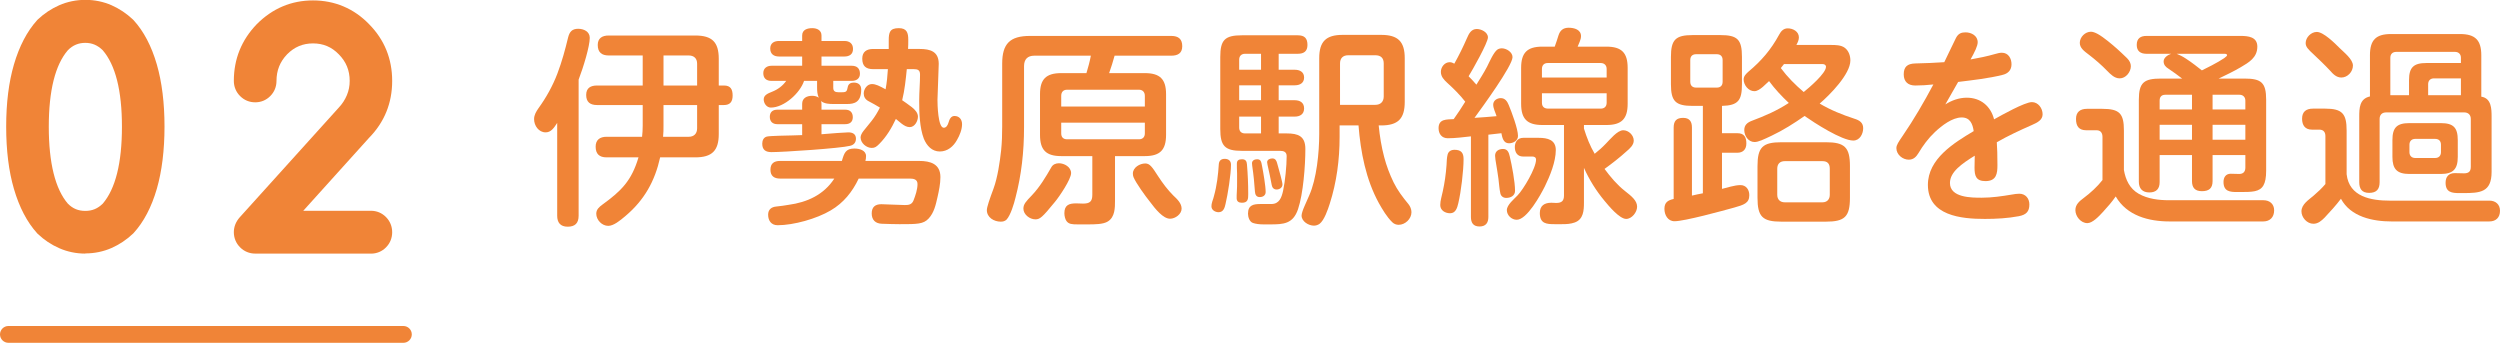
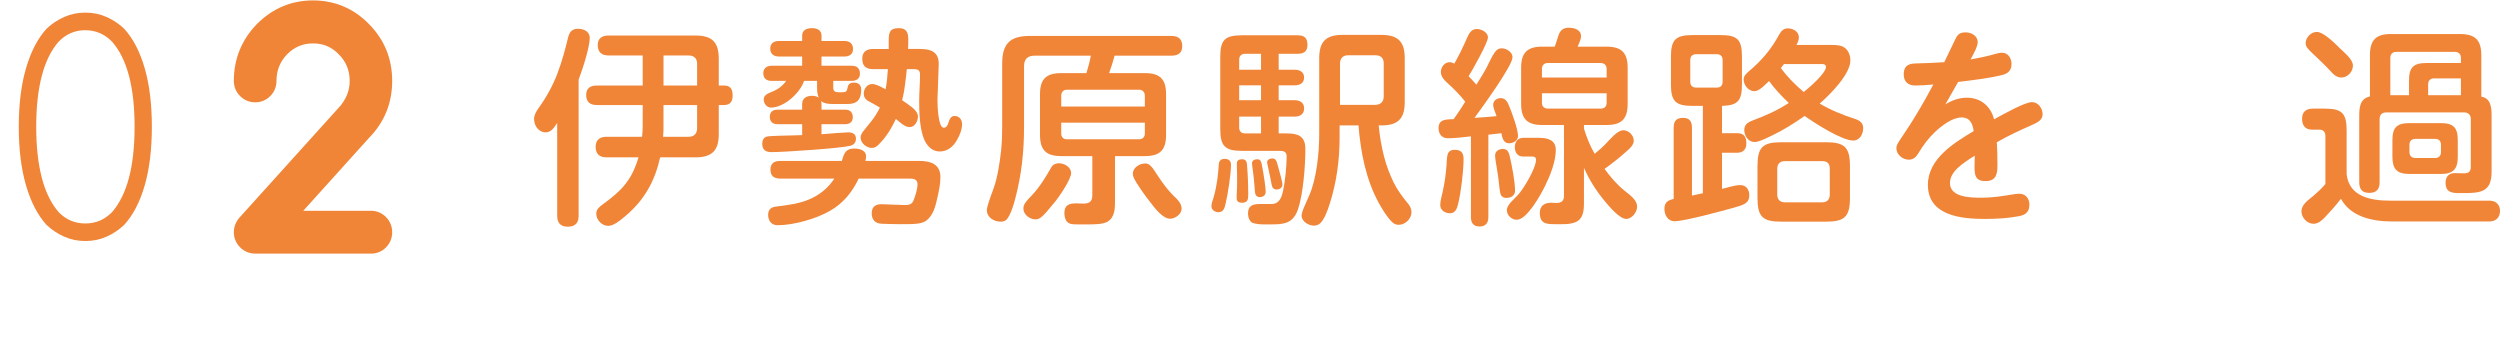
<svg xmlns="http://www.w3.org/2000/svg" id="_レイヤー_2" viewBox="0 0 594.95 81.58">
  <g id="base">
    <path d="M4.47,30.16c0-5.37.58-10.02,1.73-13.95,1.15-3.93,2.77-7.04,4.85-9.35,1.26-1.2,2.68-2.14,4.25-2.83,1.57-.69,3.24-1.03,5.01-1.03s3.47.34,5.03,1.03c1.56.69,2.97,1.63,4.23,2.83,2.1,2.3,3.72,5.42,4.86,9.35,1.14,3.93,1.71,8.58,1.71,13.95s-.57,10.06-1.71,13.99c-1.14,3.93-2.76,7.04-4.86,9.35-1.26,1.2-2.67,2.14-4.23,2.83-1.56.69-3.24,1.03-5.03,1.03s-3.44-.34-5.01-1.03c-1.57-.69-2.99-1.63-4.25-2.83-2.08-2.3-3.7-5.42-4.85-9.35-1.15-3.93-1.73-8.59-1.73-13.99ZM20.31,7.19c-2.48,0-4.59.9-6.34,2.71-3.56,4.06-5.35,10.81-5.35,20.25s1.78,16.27,5.35,20.35c1.73,1.78,3.84,2.68,6.34,2.68s4.57-.89,6.34-2.68c3.59-4.11,5.38-10.89,5.38-20.35s-1.79-16.17-5.38-20.25c-1.79-1.81-3.91-2.71-6.34-2.71Z" style="fill:#f08437;" />
-     <path d="M20.31,60.35c-2.18,0-4.27-.43-6.22-1.29-1.88-.82-3.6-1.97-5.11-3.4-.06-.05-.11-.11-.16-.17-2.38-2.63-4.23-6.17-5.5-10.52-1.23-4.18-1.85-9.17-1.85-14.83s.62-10.61,1.85-14.8c1.27-4.35,3.12-7.88,5.5-10.52.05-.06.11-.11.16-.17,1.51-1.43,3.23-2.57,5.11-3.4,3.92-1.72,8.6-1.7,12.46,0,1.87.83,3.58,1.97,5.09,3.4.05.05.1.1.15.15,2.41,2.63,4.27,6.18,5.53,10.53,1.21,4.18,1.83,9.16,1.83,14.79s-.62,10.64-1.83,14.82c-1.26,4.35-3.12,7.9-5.53,10.53-.05.05-.1.1-.15.15-1.51,1.43-3.22,2.57-5.09,3.4-1.94.85-4.04,1.29-6.24,1.29ZM16.17,48.48c1.15,1.17,2.47,1.71,4.13,1.71s2.95-.55,4.15-1.72c3.04-3.54,4.57-9.7,4.57-18.31s-1.54-14.69-4.57-18.2c-1.22-1.2-2.54-1.76-4.15-1.76s-2.96.55-4.14,1.74c-3.02,3.49-4.55,9.62-4.55,18.22s1.53,14.81,4.55,18.32Z" style="fill:#f08437;" />
    <path d="M88.27,53.15c.58,0,1.06.2,1.46.61s.6.9.6,1.49-.2,1.08-.6,1.49c-.4.41-.89.61-1.46.61h-27.53c-.58,0-1.07-.2-1.48-.61-.41-.41-.61-.9-.61-1.49,0-.54.21-1.05.63-1.52l23.51-26.04c1.08-1.15,1.93-2.44,2.52-3.88.6-1.43.9-2.95.9-4.56,0-3.3-1.15-6.11-3.45-8.43-2.26-2.33-5.01-3.49-8.27-3.49s-6,1.16-8.3,3.49c-2.26,2.35-3.39,5.16-3.39,8.43,0,.59-.2,1.08-.6,1.49s-.89.61-1.46.61-1.07-.2-1.48-.61c-.41-.41-.61-.9-.61-1.49,0-4.42,1.54-8.23,4.62-11.41,3.14-3.16,6.88-4.74,11.22-4.74s8.13,1.58,11.19,4.74c3.1,3.14,4.65,6.94,4.65,11.41s-1.56,8.32-4.68,11.48l-20.22,22.42h22.84Z" style="fill:#f08437;" />
    <path d="M88.27,60.35h-27.53c-1.37,0-2.62-.51-3.59-1.48-.98-.97-1.5-2.23-1.5-3.62,0-1.28.48-2.49,1.39-3.52l23.53-26.06c.89-.94,1.52-1.92,1.98-3.02.45-1.07.67-2.19.67-3.4,0-2.5-.85-4.56-2.59-6.32-1.7-1.76-3.71-2.6-6.14-2.6s-4.44.85-6.17,2.6c-1.68,1.75-2.52,3.83-2.52,6.32,0,1.38-.5,2.62-1.46,3.59-.97.99-2.21,1.51-3.6,1.51s-2.62-.51-3.59-1.48c-.98-.97-1.5-2.23-1.5-3.62,0-5.21,1.84-9.75,5.46-13.5C64.86,1.99,69.35.1,74.49.1s9.72,1.9,13.35,5.66c3.64,3.68,5.49,8.23,5.49,13.5s-1.85,9.82-5.5,13.54l-15.66,17.36h16.1c1.39,0,2.63.52,3.6,1.51.95.97,1.46,2.21,1.46,3.59s-.5,2.62-1.45,3.59c-.97.99-2.22,1.51-3.6,1.51ZM88.27,56.15h0,0Z" style="fill:#f08437;" />
-     <path d="M96,81.58H2c-1.1,0-2-.9-2-2s.9-2,2-2h94c1.1,0,2,.9,2,2s-.9,2-2,2Z" style="fill:#f08437;" />
    <path d="M137.7,51.35c0,1.75-.85,2.6-2.6,2.6s-2.5-1-2.5-2.6v-22.1c-.8,1.25-1.5,2.25-2.75,2.25-1.65,0-2.75-1.6-2.75-3.15,0-1,.5-1.8,1.05-2.6,1.85-2.55,3.4-5.35,4.5-8.25s1.85-5.7,2.55-8.6c.35-1.35.95-2.05,2.4-2.05,1.3,0,2.75.65,2.75,2.15,0,2-1.5,6.95-2.65,9.95v32.4ZM148.85,51.4c-1.35,1.15-2.85,2.35-4.1,2.35-1.5,0-2.85-1.4-2.85-2.9,0-1,.7-1.6,1.45-2.15,4.55-3.3,6.95-5.7,8.6-11.25h-7.6c-1.7,0-2.6-.8-2.6-2.55,0-1.65,1.05-2.35,2.6-2.35h8.45c.1-.9.15-1.75.15-2.65v-4.9h-10.85c-1.65,0-2.6-.7-2.6-2.4s1.1-2.25,2.6-2.25h10.85v-7.15h-8.1c-1.65,0-2.6-.75-2.6-2.5,0-1.6,1.05-2.25,2.6-2.25h20.6c4,0,5.6,1.55,5.6,5.55v6.35h1.25c1.6,0,2.05.95,2.05,2.4s-.6,2.25-2.1,2.25h-1.2v6.9c0,3.95-1.6,5.55-5.6,5.55h-8.35c-1.25,5.65-3.75,10.15-8.25,13.95ZM157.9,29.9c0,.9,0,1.75-.1,2.65h6.1c1.25,0,2-.75,2-2v-5.55h-8v4.9ZM157.9,20.35h8v-5.2c0-1.25-.75-1.95-2-1.95h-6v7.15Z" style="fill:#f08437;" />
    <path d="M195.5,24.7v1.4h5.65c1.15,0,1.8.65,1.8,1.8s-.75,1.65-1.8,1.65h-5.65v2.4c2.3-.2,5.65-.45,6.4-.45,1,0,1.8.4,1.8,1.5,0,.9-.5,1.5-1.4,1.7-2.3.6-15.85,1.5-18.7,1.5-1.35,0-2.2-.5-2.2-2,0-.75.3-1.5,1.1-1.7.4-.1,1.65-.15,3-.2,2.05-.05,4.5-.1,5.4-.15v-2.6h-5.9c-1.1,0-1.8-.6-1.8-1.75s.7-1.7,1.8-1.7h5.9v-1.4c0-1.35,1.1-1.9,2.35-1.9.55,0,1.15.1,1.6.45-.35-.8-.4-1.6-.4-2.45v-1.55h-3.1c-.95,2.9-4.75,6.35-7.9,6.35-1,0-1.7-1-1.7-1.95,0-1,.95-1.4,1.95-1.8,1.4-.55,2.55-1.4,3.4-2.6h-3.5c-1.2,0-1.95-.6-1.95-1.85,0-1.15.85-1.75,1.95-1.75h7.3v-2.2h-5.5c-1.25,0-2.1-.6-2.1-1.9s.95-1.8,2.1-1.8h5.5v-1.3c0-1.4,1.25-1.75,2.4-1.75s2.2.5,2.2,1.75v1.3h5.45c1.2,0,2.05.6,2.05,1.9s-.9,1.8-2.05,1.8h-5.45v2.2h7.2c1.25,0,1.95.65,1.95,1.9,0,1.15-.85,1.7-1.95,1.7h-4.4v1.65c0,.8.45,1.05,1.2,1.05h.95c1.05,0,1.1-.3,1.3-1.25.15-.75.7-1.05,1.45-1.05,1.05,0,1.75.55,1.75,1.65,0,3.05-1.65,3.45-3.35,3.45h-3.35c-.85,0-2.1-.05-2.85-.7.05.25.1.45.1.65ZM203.35,35.35c1.15,0,2.75.4,2.75,1.8,0,.4-.05.8-.15,1.15h12.8c2.65,0,5.05.7,5.05,3.85,0,1.6-.35,3.25-.7,4.8-.4,1.75-.8,3.65-2.1,5.05-1.25,1.35-2.7,1.35-6.95,1.35-1.05,0-2.75-.05-4.2-.1-1.5-.05-2.4-.9-2.4-2.45s.85-2.2,2.3-2.2c.6,0,4.75.2,5.6.2.9,0,1.65-.1,2.05-1.1.45-1.15.95-2.6.95-3.9,0-1.1-.9-1.3-1.8-1.3h-12.2c-1.5,3.15-3.6,5.8-6.7,7.6-3.3,1.95-8.75,3.5-12.6,3.5-1.5,0-2.25-1.1-2.25-2.5,0-1.25.8-1.85,1.95-1.95,1.15-.1,1.9-.25,2.9-.4,4.45-.6,8.4-2.4,10.9-6.25h-12.9c-1.4,0-2.3-.6-2.3-2.1s.85-2.1,2.3-2.1h14.7c.55-1.9.9-2.95,3-2.95ZM211.5,9.65c0-1.95.25-2.95,2.4-2.95,1.9,0,2.25,1.1,2.25,2.75,0,.75,0,1.45-.05,2.2h2.75c2.55,0,4.55.6,4.55,3.55,0,1.05-.3,7.7-.3,8.55,0,1.05.1,6.65,1.5,6.65.6,0,.95-.6,1.15-1.3.2-.7.55-1.5,1.4-1.5,1.15,0,1.8.85,1.8,1.95,0,1.25-.55,2.65-1.2,3.75-.85,1.55-2.25,2.75-4.1,2.75s-3.1-1.35-3.8-3.05c-1-2.65-1.1-6.15-1.1-9,0-2.1.2-4.15.2-6.25,0-1.1-.55-1.3-1.55-1.3h-1.6c-.25,2.5-.5,4.95-1.1,7.4.65.45,1.25.85,2.3,1.65.75.6,1.45,1.35,1.45,2.25,0,1.05-.75,2.5-1.95,2.5-.7,0-1.3-.35-1.9-.8-.6-.45-.95-.8-1.4-1.15-1,2.15-2.25,4.25-3.95,5.95-.7.7-1.05.95-1.8.95-1.25,0-2.65-1.15-2.65-2.5,0-.45.3-1.05.7-1.55.85-1.05,1.45-1.8,1.9-2.35.8-1,1.45-2.1,2-3.2-.9-.55-1.8-1.05-2.75-1.55-.75-.4-1.1-1.05-1.1-1.8,0-1.05.8-2.25,1.95-2.25.9,0,1.8.45,3.25,1.25.3-1.55.45-3.2.55-4.8h-3.5c-1.75,0-2.6-.75-2.6-2.5,0-1.65,1.05-2.3,2.6-2.3h3.7v-2Z" style="fill:#f08437;" />
    <path d="M272.45,17.4c3.6,0,5.05,1.45,5.05,5v9.7c0,3.6-1.45,5.05-5.05,5.05h-7.1v10.55c0,1.75,0,3.95-1.7,5-1.1.7-3.1.7-4.9.7h-2.25c-1.4,0-2.15-.05-2.7-.8-.3-.4-.5-1.2-.5-1.85,0-1.95,1.1-2.35,2.8-2.35.55,0,1.1.05,1.65.05,1.6,0,2.2-.5,2.2-2.1v-9.2h-7.4c-3.6,0-5.05-1.45-5.05-5.05v-9.7c0-3.55,1.45-5,5.05-5h6c.4-1.35.8-2.75,1.05-4.15h-13.45c-1.6,0-2.45.85-2.45,2.5v14.55c0,5.7-.6,11.3-2.05,16.8-.35,1.45-1.15,4.1-2.1,5.15-.4.4-.9.5-1.4.5-1.6,0-3.3-1-3.3-2.75,0-.7.65-2.6,1.6-5.15.95-2.6,1.5-6.3,1.8-9.1.2-1.9.25-3.75.25-5.65v-14.95c0-4.75,1.85-6.6,6.6-6.6h33.65c1.7,0,2.6.75,2.6,2.45s-1.1,2.25-2.6,2.25h-13.5c-.4,1.4-.8,2.8-1.3,4.15h8.5ZM245.55,46.5c1.9-2,3.3-4.35,4.65-6.7.35-.65,1.05-.95,1.8-.95,1.3,0,2.9.9,2.9,2.35s-2.8,5.6-3.85,6.85c-3.05,3.75-3.6,4.15-4.65,4.15-1.35,0-2.85-1.15-2.85-2.55,0-1.05.6-1.7,2-3.15ZM272.45,25.35v-2.55c0-.9-.55-1.45-1.4-1.45h-17.1c-.9,0-1.4.55-1.4,1.45v2.55h19.9ZM252.55,31.75c0,.9.5,1.4,1.4,1.4h17.1c.85,0,1.4-.5,1.4-1.4v-2.55h-19.9v2.55ZM272.55,38.9c1.05,0,1.6.75,3.1,3.1,1.05,1.6,2.2,3.15,3.55,4.5.9.85,2,1.85,2,3.15s-1.5,2.4-2.75,2.4c-1.65,0-3.5-2.3-4.8-4.05-1.05-1.3-3.3-4.4-3.9-5.85-.1-.25-.15-.55-.15-.85,0-1.45,1.65-2.4,2.95-2.4Z" style="fill:#f08437;" />
    <path d="M292.95,39.2c0,2.3-.75,7.05-1.3,9.35-.2.9-.5,1.95-1.65,1.95-.8,0-1.7-.5-1.7-1.4,0-.3.05-.7.2-1.15.2-.55.3-.9.4-1.3.7-2.5,1-5.1,1.15-7.55.05-.85.55-1.3,1.4-1.3.9,0,1.5.45,1.5,1.4ZM304.3,16.6h3.85c1.2,0,2.2.55,2.2,1.85s-1,1.85-2.2,1.85h-3.85v3.55h3.8c1.25,0,2.25.55,2.25,1.95s-1,1.95-2.25,1.95h-3.8v4h1.9c2.75,0,4.45.65,4.45,3.7,0,3.95-.5,10.65-1.75,14.35-1.2,3.5-3.45,3.6-6.7,3.6h-1.5c-.9,0-1.85-.1-2.55-.35-.8-.3-1.15-1.4-1.15-2.2,0-2.1,1.35-2.3,3.05-2.3h2.5c1.9,0,2.45-1.55,2.8-3.15.5-2.3.85-5.95.85-8.25,0-1-.7-1.25-1.55-1.25h-9.1c-4.05,0-5.15-1.15-5.15-5.2V13.55c0-4.05,1.1-5.15,5.15-5.15h13.3c1.6,0,2.3.7,2.3,2.3,0,1.5-.85,2.1-2.3,2.1h-4.55v3.8ZM295.6,37.9c.8,0,1.1.45,1.15,1.2.2,2.3.3,4.7.3,7.05,0,1.15,0,2.1-1.5,2.1-.75,0-1.25-.3-1.25-1.1,0-.55,0-.85.05-1.65.05-.8.05-1.4.05-2.05v-2.15c-.05-1.1-.05-1.6-.05-2.35,0-.8.45-1.05,1.25-1.05ZM300.1,12.8h-3.8c-.9,0-1.4.55-1.4,1.4v2.4h5.2v-3.8ZM294.9,20.3v3.55h5.2v-3.55h-5.2ZM294.9,27.75v2.6c0,.9.5,1.4,1.4,1.4h3.8v-4h-5.2ZM299.15,37.9c.9,0,1,.55,1.2,1.65.3,1.55.85,4.7.85,6.15,0,.8-.65,1.2-1.4,1.2-.8,0-1.1-.55-1.15-1.3-.15-2.1-.3-3.8-.65-6.15-.05-.35-.05-.45-.05-.6,0-.65.6-.95,1.2-.95ZM303.95,38.9c.15.6.5,1.85.8,2.9.25.95.45,1.8.45,2.1,0,.75-.7,1.2-1.4,1.2-.65,0-1.05-.45-1.15-1.05-.3-1.55-.6-3.1-1-4.8-.05-.25-.1-.5-.1-.65,0-.65.75-.9,1.25-.9.75,0,1,.6,1.15,1.2ZM329.4,37.35c.55,2.1,1.3,4.1,2.25,6.05.9,1.85,2.15,3.5,3.55,5.2.4.5.7,1.2.7,1.9,0,1.6-1.5,3-3.05,3-.55,0-1.1-.2-1.5-.6-1.3-1.25-2.35-3.05-3.2-4.55-3.1-5.65-4.35-12.15-4.85-18.5h-4.5v2.75c0,5.4-.7,10.75-2.35,15.9-.45,1.4-1.3,3.9-2.4,4.75-.4.3-.9.45-1.35.45-1.3,0-2.95-1-2.95-2.4,0-.45.3-1.35.7-2.25.45-1,.85-1.9,1.1-2.5,1.8-4,2.4-10.3,2.4-14.7V13.85c0-3.95,1.6-5.55,5.55-5.55h9.2c4,0,5.6,1.6,5.6,5.55v10.4c0,4-1.6,5.6-5.6,5.6h-.6c.25,2.55.65,5.05,1.3,7.5ZM327.3,24.95c1.25,0,2-.75,2-2v-7.85c0-1.3-.7-1.95-2-1.95h-6.45c-1.25,0-1.95.7-1.95,1.95v9.85h8.4Z" style="fill:#f08437;" />
    <path d="M344.4,19.7c-.75-.7-1.5-1.45-1.5-2.6s.9-2.3,2.1-2.3c.4,0,.75.15,1.1.35,1.1-1.95,2.1-4,3-6.05.45-1.05,1-2.2,2.35-2.2,1.05,0,2.65.75,2.65,2s-3.7,7.8-4.6,9.25c.65.65,1.25,1.3,1.85,2,.9-1.45,1.8-2.85,2.55-4.3.55-1.1,1.55-3.4,2.45-4.05.3-.2.7-.3,1.05-.3,1.1,0,2.55.9,2.55,2.1,0,2.05-7.15,11.85-9.05,14.45,1.75-.1,3.5-.25,5.25-.4-.25-.85-.8-1.85-.8-2.75,0-.95.9-1.55,1.8-1.55,1.05,0,1.55.8,1.9,1.65.7,1.7,2.2,5.65,2.2,7.35,0,1.15-1.15,1.75-2.15,1.75-1.35,0-1.6-1.4-1.8-2.4-1.05.1-2.05.25-3.1.35v19.6c0,1.35-.6,2.25-2.1,2.25s-2.05-.9-2.05-2.25v-19.2c-1.85.2-3.7.45-5.5.45-1.45,0-2.2-1.05-2.2-2.4,0-2.25,1.95-2.05,3.6-2.15.95-1.35,1.9-2.75,2.75-4.15-1.25-1.6-2.75-3.1-4.3-4.5ZM348.3,37.85c0,2.8-.6,7.75-1.25,10.5-.25,1.05-.6,2.4-1.95,2.4-1.2,0-2.35-.7-2.35-1.95,0-1.1.4-2.2.6-3.25.45-2.05.75-4.15.9-6.3.05-.8.05-1.7.25-2.45.2-.8.85-1.15,1.65-1.15,1.55,0,2.15.7,2.15,2.2ZM359.3,37.25c.5,2.1,1.25,6.05,1.25,8.15,0,1.15-1,1.7-2.1,1.7-.7,0-1.25-.4-1.4-1.1-.25-1.15-.3-2.3-.45-3.45-.15-1.15-.35-2.3-.55-3.55-.1-.6-.25-1.45-.25-1.95,0-1.1.9-1.6,1.9-1.6,1.1,0,1.4.9,1.6,1.8ZM362.45,37.25c-1.35,0-1.95-1-1.95-2.25s.7-2.2,2-2.2h3.7c2.05,0,4.05.45,4.05,2.9,0,2.8-1.4,6.2-2.6,8.65-1,2-4.25,7.95-6.7,7.95-1.2,0-2.35-1.05-2.35-2.3s1.75-2.65,2.55-3.5c1.4-1.45,4.4-6.5,4.4-8.5,0-.55-.4-.75-.9-.75h-2.2ZM370.9,8.4c.35-1.1,1.05-1.8,2.4-1.8s2.95.45,2.95,2c0,.85-.5,1.7-.8,2.5h6.85c3.6,0,5.05,1.45,5.05,5.05v8.55c0,3.6-1.45,5.05-5.05,5.05h-5.35v.85c.65,2.1,1.45,4.15,2.55,6,.95-.75,1.85-1.55,2.7-2.45.95-.95,2.7-3.15,4.1-3.15,1.3,0,2.5,1.2,2.5,2.45,0,1.1-.95,1.9-1.7,2.55-1.65,1.5-3.45,2.9-5.25,4.2,1.4,1.9,3,3.8,4.85,5.25,1.6,1.25,2.9,2.3,2.9,3.75,0,1.3-1.25,2.9-2.6,2.9-1.6,0-4.2-3.15-5.15-4.3-2-2.4-3.65-5.05-4.9-7.85v8.25c0,1.85-.1,4-2.2,4.75-1,.35-1.85.4-3.1.4h-1.65c-1.95,0-3.55-.1-3.55-2.65,0-1.75,1.1-2.45,2.75-2.45.35,0,.75.05,1.15.05,1.25,0,1.85-.45,1.85-1.75v-16.8h-5.15c-3.6,0-5.05-1.45-5.05-5.05v-8.55c0-3.6,1.45-5.05,5.05-5.05h2.95c.35-.9.6-1.8.9-2.7ZM382.35,18.45v-2.05c0-.85-.55-1.4-1.4-1.4h-12.65c-.85,0-1.35.55-1.35,1.4v2.05h15.4ZM366.95,24.45c0,.95.55,1.4,1.5,1.4h12.5c.85,0,1.4-.5,1.4-1.4v-2.25h-15.4v2.25Z" style="fill:#f08437;" />
    <path d="M411.9,44.4c.8-.2,1.6-.35,2.3-.35,1.35,0,2.1,1.1,2.1,2.4,0,1.9-1.3,2.3-3.6,2.95-2.7.75-11.8,3.25-14.2,3.25-1.6,0-2.4-1.5-2.4-2.95,0-1.55.85-2.05,2.2-2.35v-17c0-1.6.7-2.3,2.25-2.3s2.1.9,2.1,2.3v16.2c.85-.2,1.75-.4,2.6-.55v-20.8h-2.45c-4.05,0-5.15-1.1-5.15-5.15v-6.5c0-4.1,1.1-5.2,5.15-5.2h6.6c4.1,0,5.15,1.05,5.15,5.2v6.5c0,3.8-.85,5.05-4.75,5.15v6.5h3.65c1.65,0,2.15.95,2.15,2.45,0,1.4-.8,2.2-2.15,2.2h-3.65v8.6c.6-.15,1.35-.35,2.1-.55ZM403.65,12.9c-.9,0-1.4.5-1.4,1.4v5.15c0,.9.5,1.4,1.4,1.4h4.9c.9,0,1.4-.5,1.4-1.4v-5.15c0-.9-.5-1.4-1.4-1.4h-4.9ZM441.3,28.25c1.15.35,2.1.9,2.1,2.25s-.8,2.95-2.35,2.95c-2.75,0-9.25-4.2-11.6-5.85-2.5,1.75-5.1,3.4-7.85,4.7-1.9.9-3.15,1.5-4.05,1.5-1.5,0-2.45-1.5-2.45-2.85,0-1.2.75-1.8,1.8-2.2,3.2-1.2,5.95-2.4,8.8-4.25-1.7-1.6-3.3-3.3-4.7-5.2-.4.35-.9.85-1.45,1.35-.65.55-1.35,1.05-2.05,1.05-1.4,0-2.55-1.45-2.55-2.8,0-.8.6-1.35,1.15-1.85,3.05-2.55,5.35-5.2,7.3-8.8.45-.85,1.05-1.5,2.05-1.5,1.25,0,2.65.75,2.65,2.15,0,.65-.3,1.25-.6,1.8h8.2c1.1,0,2.45,0,3.35.7s1.3,1.85,1.3,3c0,3.25-4.9,8.2-7.3,10.25,2.6,1.55,5.35,2.65,8.25,3.6ZM440.25,47.05c0,4.55-1.25,5.7-5.75,5.7h-10.55c-4.5,0-5.7-1.15-5.7-5.7v-7.5c0-4.5,1.2-5.7,5.7-5.7h10.55c4.5,0,5.75,1.2,5.75,5.7v7.5ZM424.75,38.35c-1.15,0-1.8.65-1.8,1.8v6.2c0,1.1.65,1.8,1.8,1.8h8.95c1.1,0,1.75-.7,1.75-1.8v-6.2c0-1.25-.6-1.8-1.75-1.8h-8.95ZM434.55,15.9c0-.45-.4-.65-.8-.65h-9.2c-.25.3-.5.65-.75.95,1.6,2.15,3.45,4,5.45,5.7,1.25-1,5.3-4.45,5.3-6Z" style="fill:#f08437;" />
    <path d="M465.5,9c.55-1.05,1.3-1.3,2.25-1.3,1.4,0,2.9.8,2.9,2.35,0,.9-.7,2.3-1.7,4.1,2-.35,3.95-.75,5.85-1.3.55-.15,1.05-.3,1.6-.3,1.55,0,2.3,1.35,2.3,2.75s-.85,2.2-2.05,2.5c-3.3.85-7.4,1.3-10.65,1.7-1,1.8-2.05,3.55-3.05,5.35,1.5-.95,3.25-1.6,5.1-1.6,3.3,0,5.7,2,6.5,5.15,1.7-.95,7.3-4.1,9-4.1,1.5,0,2.55,1.45,2.55,2.9,0,1.3-1.15,1.95-2.55,2.55-2.85,1.25-5.65,2.55-8.35,4.1.1,1.5.15,3,.15,5.45,0,1.95-.2,3.8-2.85,3.8-2.25,0-2.6-1.25-2.6-3.2,0-.95.05-1.9.05-2.85-3.05,1.9-5.9,3.85-5.9,6.5,0,3.5,5.1,3.5,7.55,3.5s4.8-.35,7.2-.75c.6-.1,1.15-.2,1.75-.2,1.5,0,2.4,1.15,2.4,2.55,0,1.65-.7,2.45-2.5,2.8-2.65.5-5.4.65-8.1.65-5.6,0-13.55-.75-13.55-8.1,0-6.2,6.2-10,10.9-12.8-.25-1.7-.85-3.25-2.85-3.25-2.25,0-4.75,1.95-6.35,3.45s-2.85,3.2-3.95,5.05c-.55.9-1.2,1.55-2.3,1.55-1.45,0-2.95-1.2-2.95-2.75,0-.75.5-1.45,1.55-3,2.6-3.8,5.05-8,7.25-12.15-1.45.15-2.85.25-4.3.25-1.7,0-2.75-.9-2.75-2.65s.8-2.55,2.75-2.6c2.5-.05,4.6-.15,6.9-.3.6-1.2,2.35-4.95,2.8-5.8Z" style="fill:#f08437;" />
-     <path d="M508.95,46.1c2.2,1.25,4.8,1.55,7.25,1.55h22.45c1.5,0,2.55.9,2.55,2.4,0,1.65-1,2.65-2.6,2.65h-22.25c-5,0-10.2-1.35-12.85-5.95-.9,1.3-1.9,2.45-3.05,3.7-1,1.1-2.5,2.65-3.7,2.65-1.55,0-2.85-1.6-2.85-3.1,0-1.35,1-2.15,2-2.9,1.6-1.2,3.2-2.65,4.45-4.25v-10.25c0-.9-.4-1.6-1.4-1.6h-2.45c-1.75,0-2.45-.95-2.45-2.7,0-1.65,1-2.4,2.6-2.4h3.65c4.1,0,5.15,1.1,5.15,5.15v9.4c.4,2.35,1.4,4.45,3.5,5.65ZM501.45,16.85c-1.3-1.35-2.8-2.65-4.3-3.8-1.2-.9-2.2-1.65-2.2-2.85,0-1.4,1.3-2.65,2.65-2.65.45,0,1,.2,1.65.55,1.5.85,3.35,2.45,4.5,3.45.65.6,1.65,1.5,2.45,2.3.6.6.9,1.25.9,1.9,0,1.4-1.2,2.9-2.65,2.9-1.25,0-2.15-.95-3-1.8ZM510.8,12.8c-1.35,0-2.3-.6-2.3-2.1,0-1.6.95-2.15,2.3-2.15h22.4c1.8,0,4,.2,4,2.55,0,2.6-2,3.75-3.95,4.9-1.7,1-3.5,1.85-5.25,2.7h6.15c4,0,5.15.95,5.15,5.05v16.85c0,3.3-.85,4.5-2.7,4.9-.95.2-2.15.2-3.6.2h-.6c-1.65,0-3.25-.1-3.25-2.4,0-1.1.55-1.95,1.7-1.95.7,0,1.35.05,2.05.05.95,0,1.45-.55,1.45-1.5v-3h-7.8v6.2c0,1.75-.9,2.4-2.55,2.4s-2.35-.85-2.35-2.4v-6.2h-7.7v6.45c0,1.6-.8,2.45-2.45,2.45s-2.5-.95-2.5-2.55v-19.5c0-4.15,1.25-5.05,5.3-5.05h5c-1.05-.8-2.1-1.6-3.25-2.35-.65-.4-1.15-.9-1.15-1.75,0-.9,1.05-1.55,1.8-1.8h-5.9ZM521.65,22.55h-6.35c-.95,0-1.35.55-1.35,1.4v2.1h7.7v-3.5ZM513.95,29.7v3.55h7.7v-3.55h-7.7ZM529.3,13.85c.4-.3.7-.55.7-.7,0-.35-.45-.35-.7-.35h-11.3c.65.25,1.45.65,2.2,1.15,1.4.9,2.85,2.05,3.8,2.8.65-.3,3.85-1.9,5.3-2.9ZM534.35,26.05v-2.1c0-.85-.55-1.4-1.4-1.4h-6.4v3.5h7.8ZM526.55,29.7v3.55h7.8v-3.55h-7.8Z" style="fill:#f08437;" />
    <path d="M568.8,47.75h23.65c1.45,0,2.5.9,2.5,2.4,0,1.6-.95,2.55-2.55,2.55h-23.25c-4.5,0-9.75-1.1-12.05-5.4-1.2,1.6-2.55,3.05-3.9,4.5-.75.75-1.55,1.45-2.65,1.45-1.55,0-2.85-1.5-2.85-2.95,0-1.7,1.75-2.75,2.9-3.75,1-.85,1.95-1.75,2.8-2.75v-11.4c0-.95-.45-1.55-1.45-1.55h-1.75c-1.65,0-2.35-1.05-2.35-2.6,0-1.7,1-2.4,2.6-2.4h2.9c4.05,0,5.1,1.2,5.1,5.2v10.4c.6,5.4,5.8,6.3,10.35,6.3ZM551.35,7.6c1.6,0,4.3,2.7,5.45,3.85,1,1,3.15,2.65,3.15,4.15s-1.3,2.85-2.75,2.85c-1.2,0-2-.85-2.7-1.65-1.2-1.3-3-3-3.9-3.85-1.3-1.2-1.9-1.8-1.9-2.7,0-1.35,1.3-2.65,2.65-2.65ZM564,13.15c0-3.6,1.4-5.05,5-5.05h16.45c3.6,0,5.05,1.45,5.05,5.05v9.85c2.4.4,2.45,2.85,2.45,4.8v13.1c0,4.9-2.75,5.05-6.8,5.05h-.9c-1.7,0-3.25-.15-3.25-2.45,0-1.45.75-2.3,2.2-2.3.7,0,1.45.05,2.2.05,1.1,0,1.6-.45,1.6-1.55v-11.4c0-.95-.6-1.55-1.55-1.55h-18.6c-1,0-1.55.6-1.55,1.55v15.05c0,1.7-.75,2.55-2.5,2.55s-2.35-1-2.35-2.55v-15.55c0-2.05.05-4.3,2.55-4.85v-9.8ZM573.3,19.05c0-3,1.1-4.05,4.1-4.05h8.25v-1.25c0-.85-.55-1.4-1.4-1.4h-14c-.9,0-1.4.55-1.4,1.4v8.9h4.45v-3.6ZM584.9,37.35c0,2.9-1.1,4.05-4.05,4.05h-7.45c-2.95,0-4.05-1.15-4.05-4.05v-4c0-3,1.05-4.05,4.05-4.05h7.45c3,0,4.05,1.05,4.05,4.05v4ZM574.8,33.05c-.9,0-1.4.55-1.4,1.4v1.75c0,.85.5,1.4,1.4,1.4h4.7c.9,0,1.4-.55,1.4-1.4v-1.75c0-.9-.5-1.4-1.4-1.4h-4.7ZM585.65,22.65v-4h-6.4c-.85,0-1.4.5-1.4,1.4v2.6h7.8Z" style="fill:#f08437;" />
  </g>
</svg>